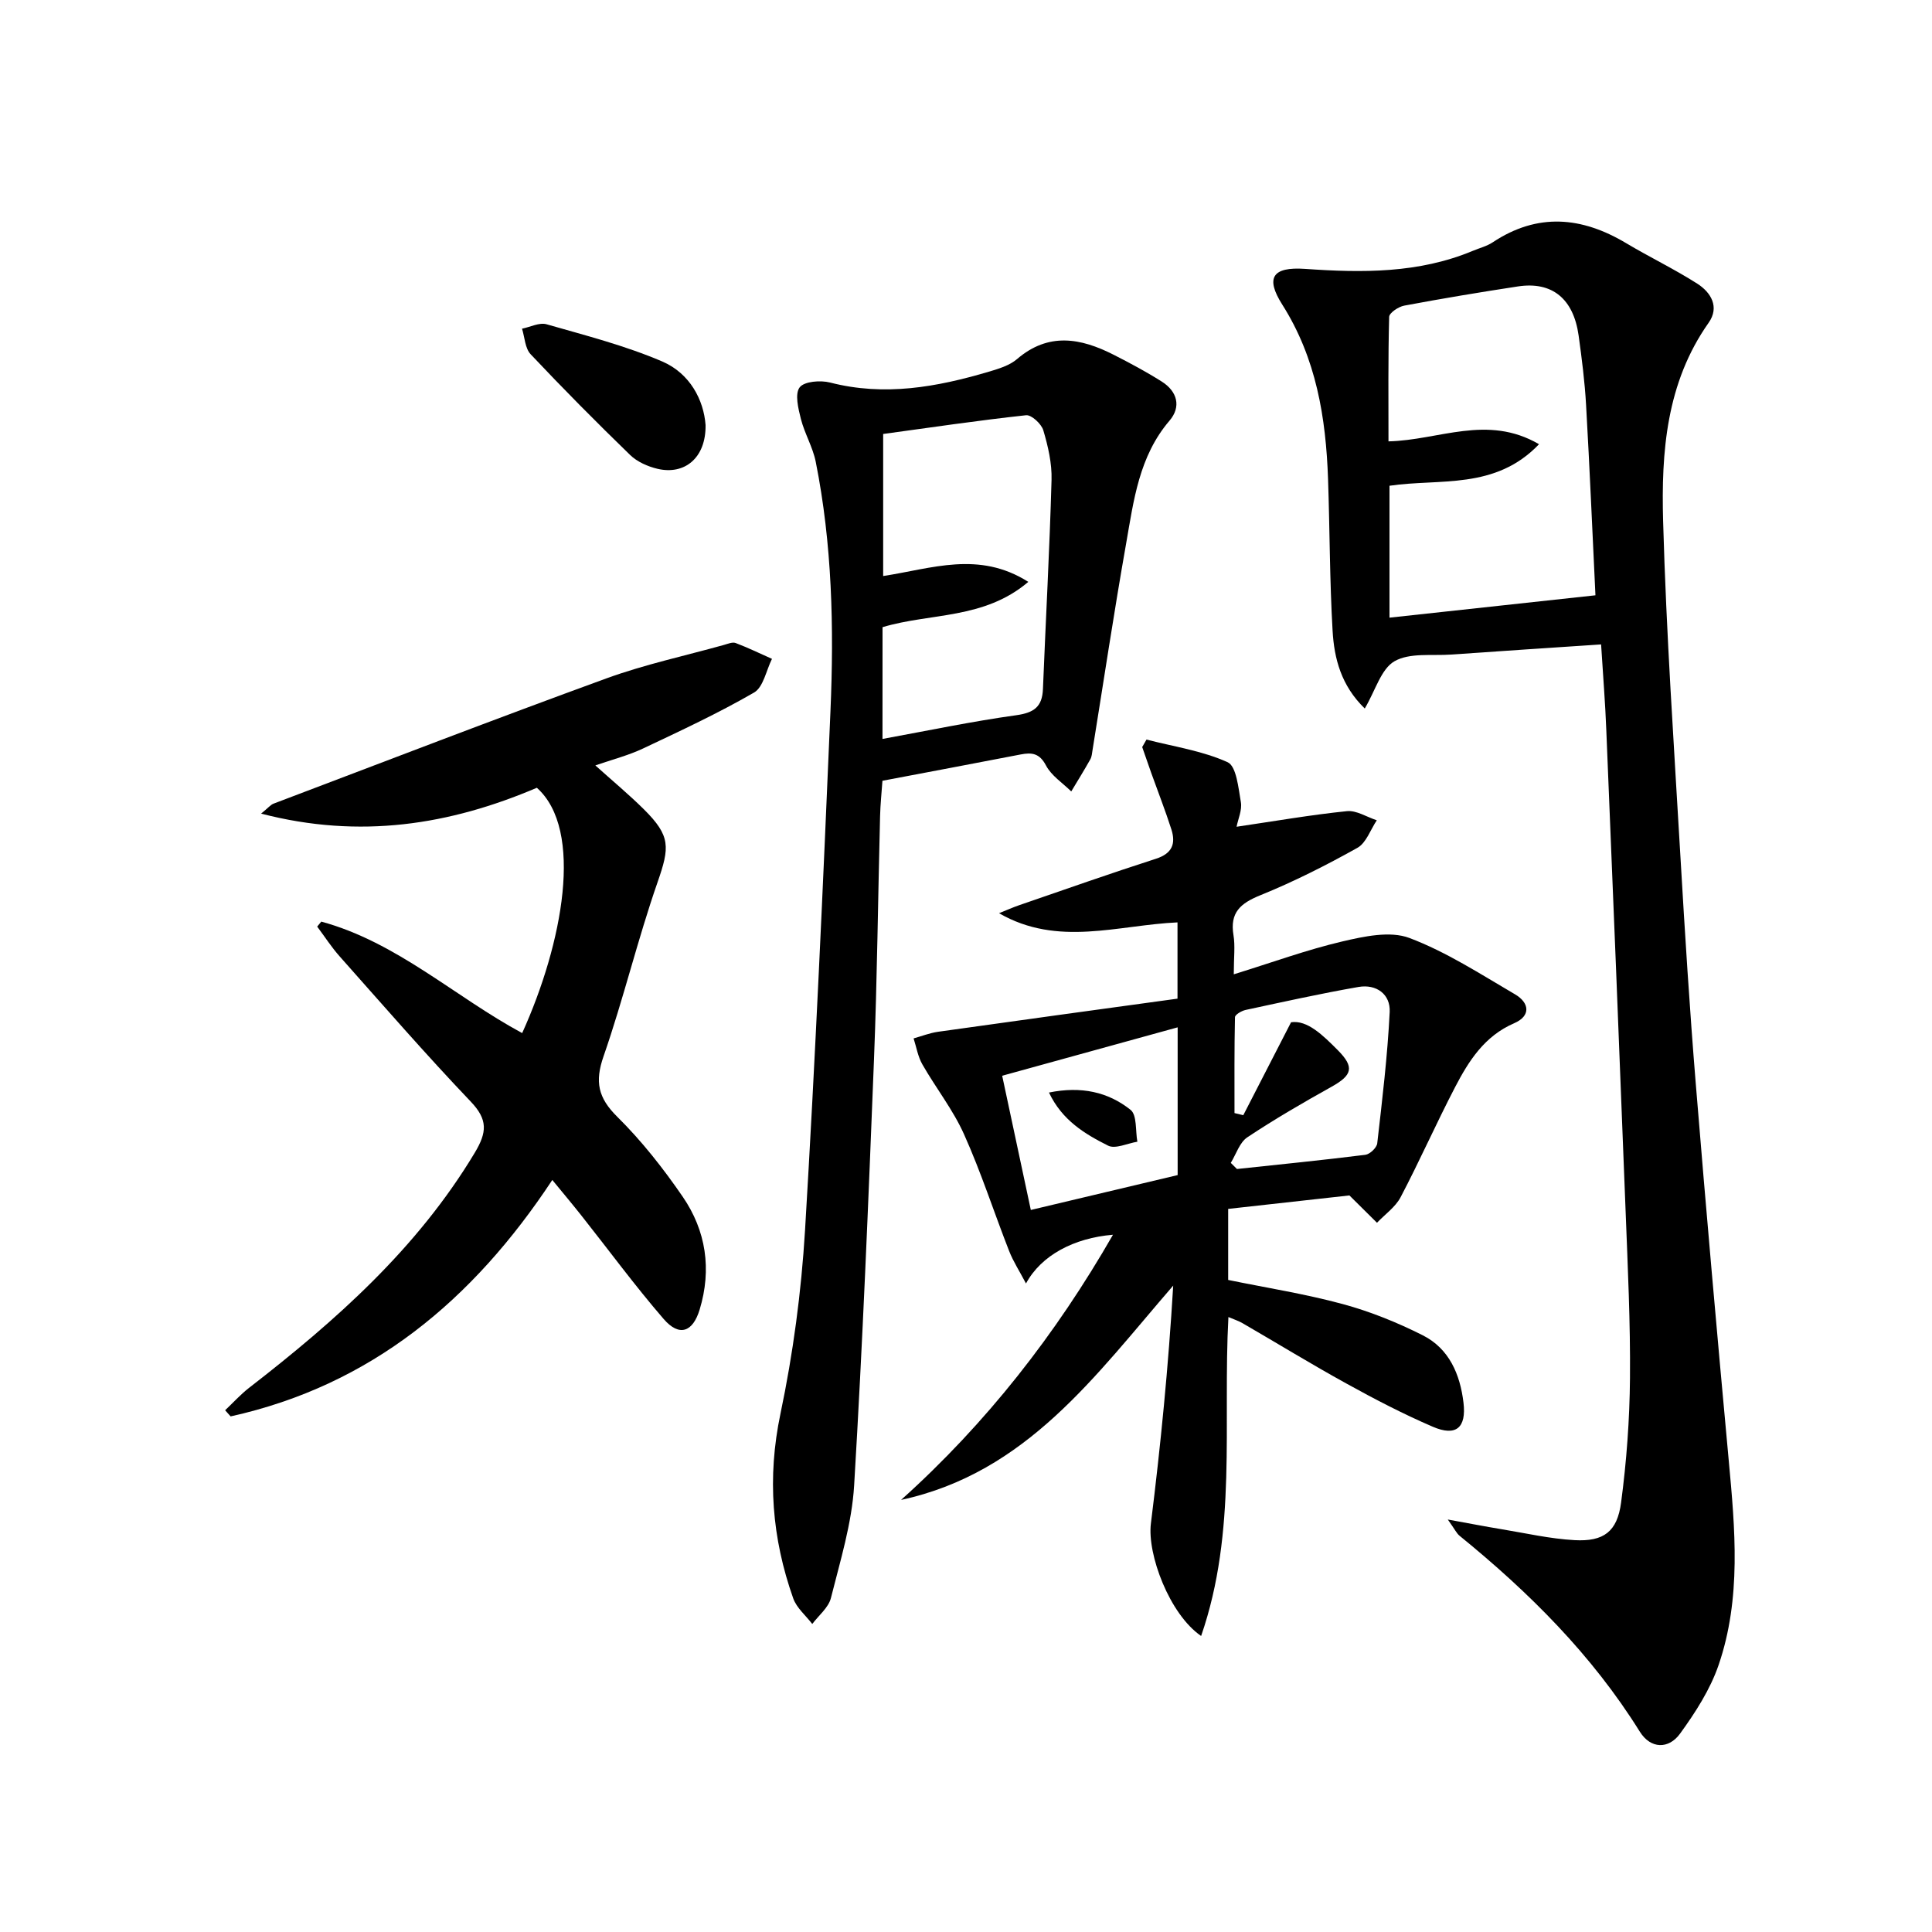
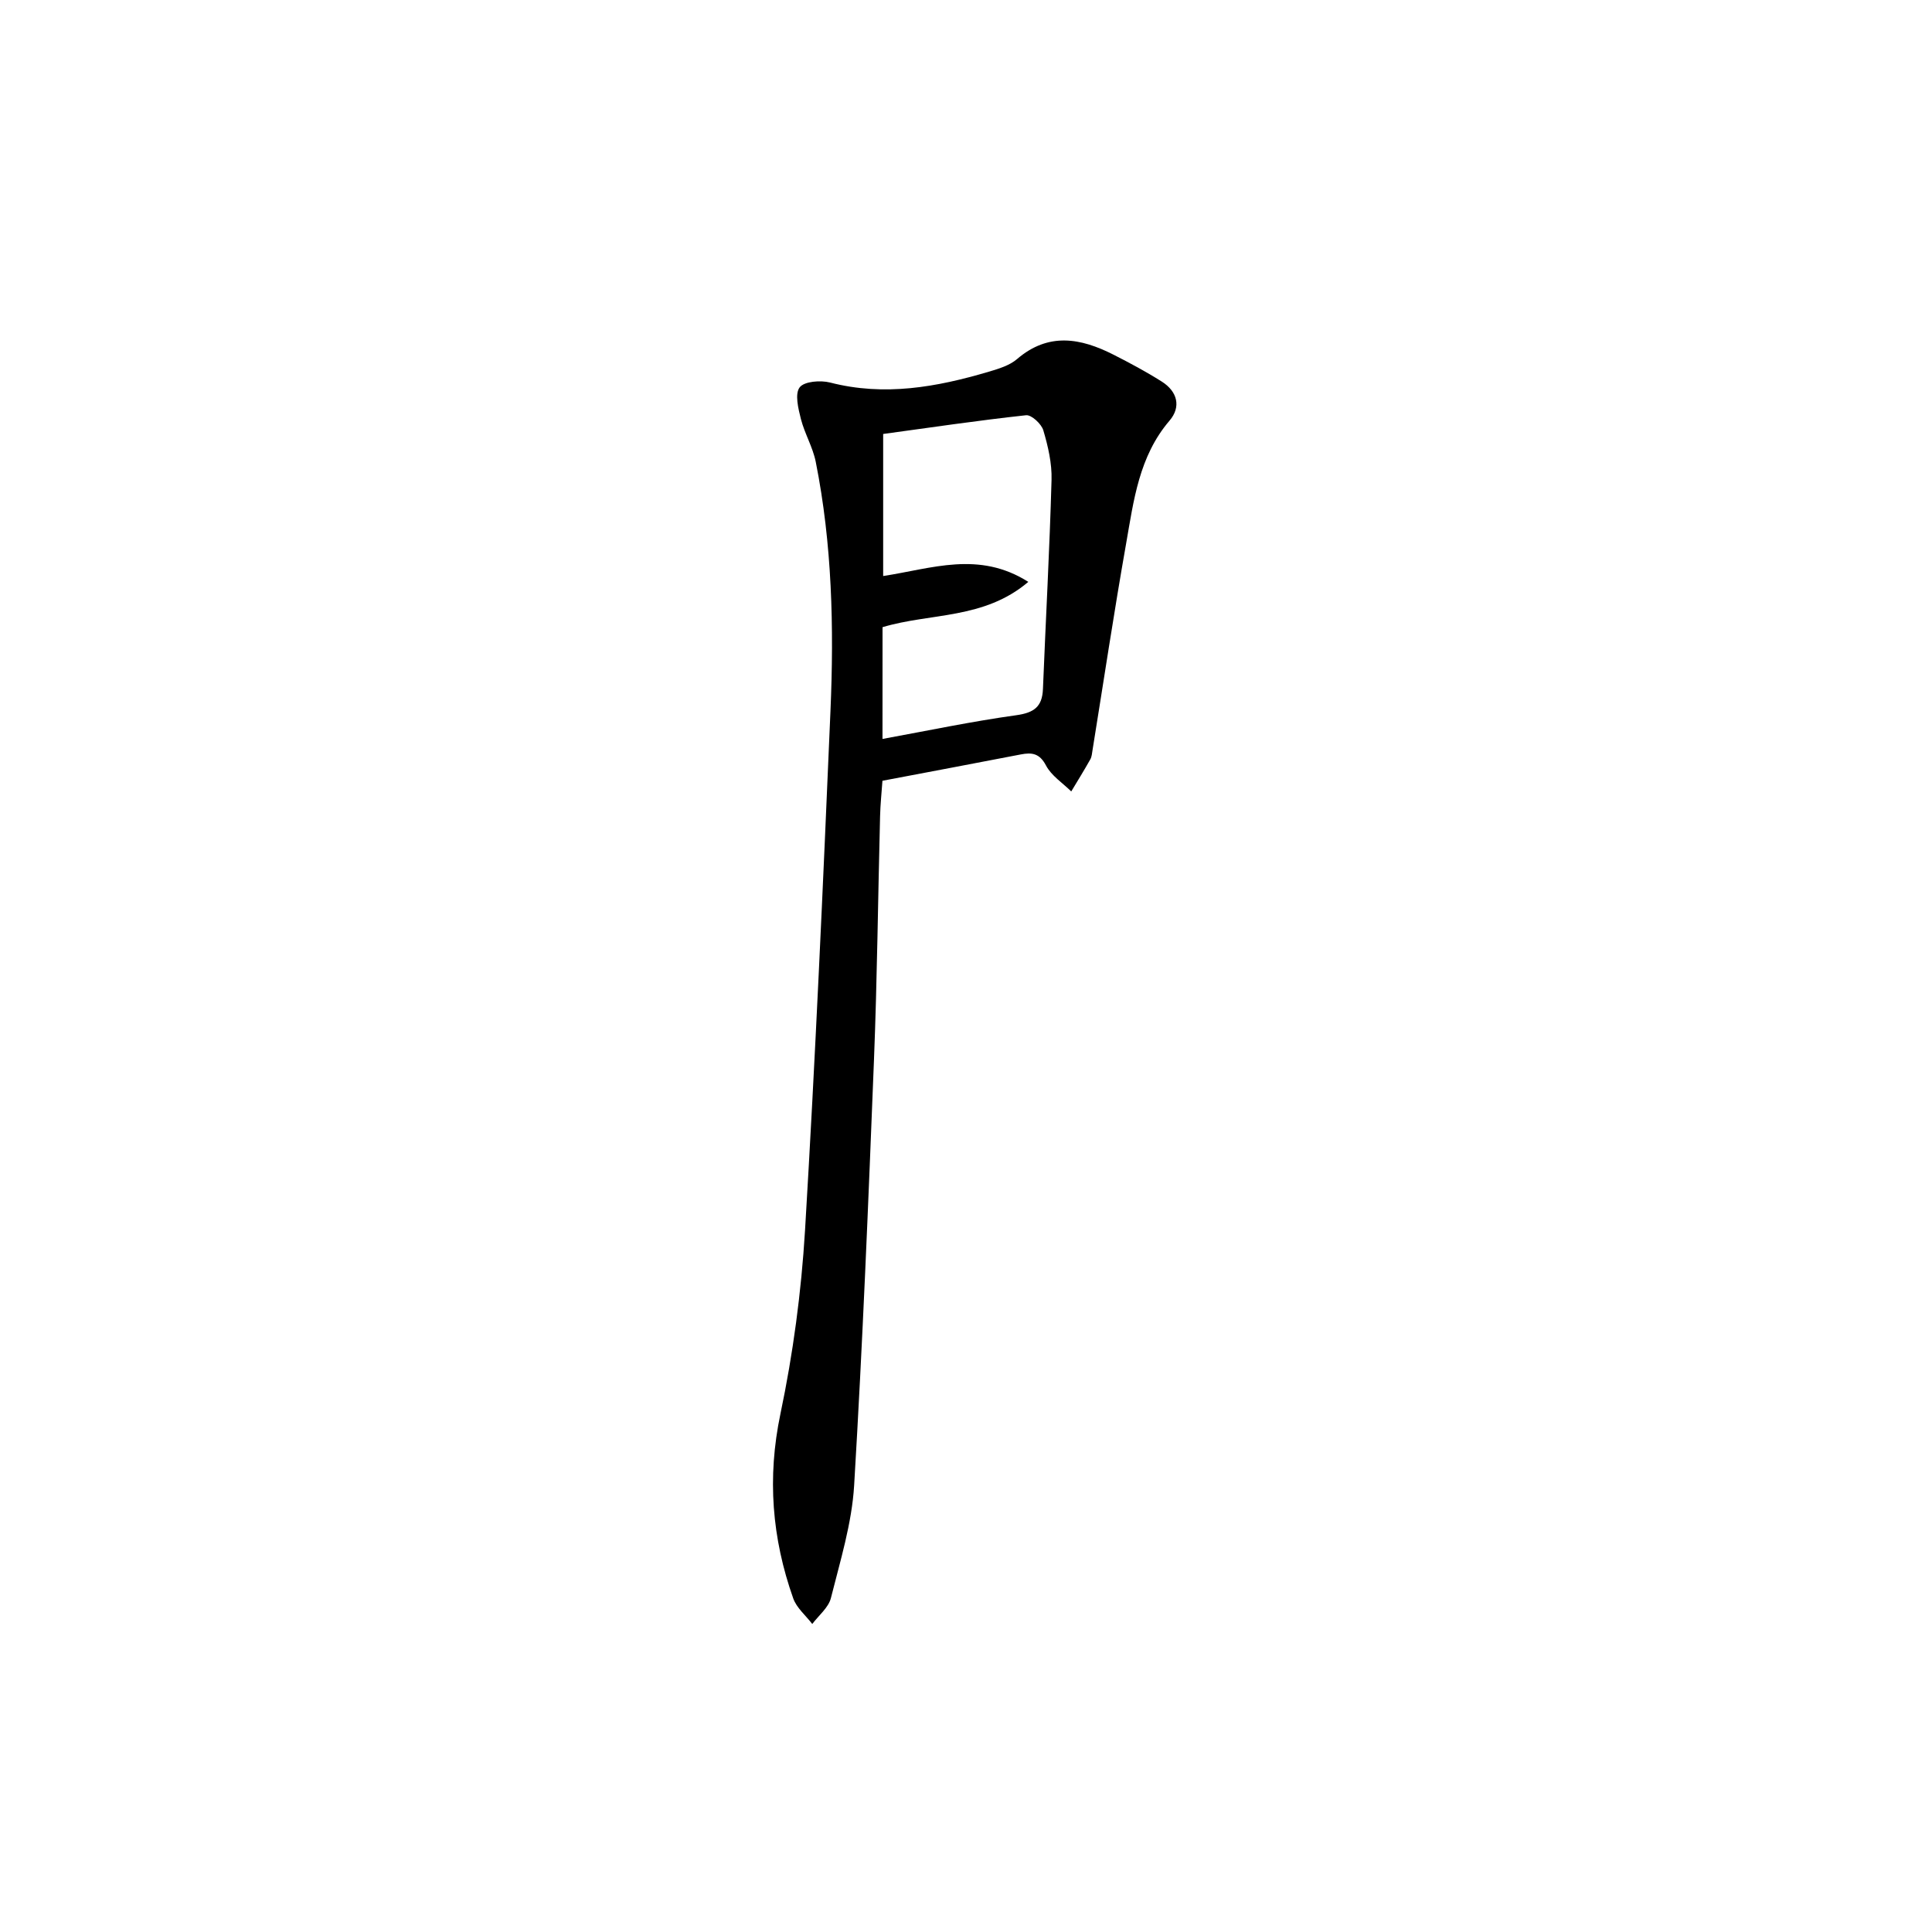
<svg xmlns="http://www.w3.org/2000/svg" enable-background="new 0 0 400 400" viewBox="0 0 400 400">
-   <path d="m331.49 133.42c-10.57.71-20.81 1.37-31.04 2.1-3.98.28-8.59-.42-11.73 1.38-2.79 1.6-3.95 6.05-6.16 9.79-4.9-4.76-6.33-10.36-6.66-16.08-.61-10.45-.58-20.93-.94-31.39-.44-12.75-2.44-25.06-9.49-36.17-3.52-5.56-2.03-7.85 4.74-7.38 11.84.83 23.52.94 34.73-3.74 1.38-.58 2.89-.95 4.11-1.76 9.27-6.16 18.41-5.33 27.62.17 4.85 2.9 9.97 5.35 14.72 8.38 2.85 1.82 4.67 4.84 2.36 8.11-8.78 12.44-9.82 26.78-9.42 41.08.65 23.25 2.25 46.47 3.6 69.7.91 15.59 1.89 31.19 3.16 46.75 2.12 25.99 4.42 51.97 6.82 77.94 1.32 14.28 2.65 28.6-2.1 42.45-1.74 5.06-4.8 9.81-7.97 14.18-2.35 3.24-6.07 3.21-8.33-.4-9.9-15.9-22.93-28.86-37.34-40.58-.59-.48-.93-1.26-2.42-3.35 4.6.83 7.8 1.46 11.03 1.99 5.06.83 10.12 2 15.21 2.28 6.03.33 8.84-1.74 9.64-7.78 1.13-8.53 1.77-17.18 1.84-25.79.1-11.47-.46-22.95-.9-34.42-1.28-33.23-2.63-66.45-4-99.68-.21-5.47-.65-10.93-1.08-17.78zm-1.17-10.17c-.64-13.21-1.19-26.32-1.94-39.42-.27-4.79-.88-9.58-1.54-14.34-1.06-7.65-5.5-11.26-12.55-10.19-7.88 1.2-15.74 2.51-23.57 3.98-1.19.22-3.09 1.5-3.11 2.33-.23 8.59-.14 17.18-.14 25.77 10.46-.23 20.43-5.67 31.17.59-9.09 9.51-20.51 7.06-30.96 8.6v27.31c14.1-1.53 27.9-3.03 42.64-4.63z" />
-   <path d="m254.28 250.29v14.71c7.9 1.62 15.92 2.88 23.71 4.99 5.7 1.54 11.3 3.81 16.58 6.47 5.45 2.75 7.73 8.06 8.43 13.95.62 5.19-1.54 7.06-6.36 4.98-6.09-2.62-12.01-5.7-17.82-8.91-7.28-4.01-14.37-8.36-21.57-12.53-.82-.48-1.75-.77-2.92-1.27-1.19 22.13 1.87 44.31-5.65 66.03-6.56-4.49-11.19-16.93-10.4-23.28 2.03-16.28 3.63-32.61 4.62-49.26-16.07 18.55-30.32 38.74-56.34 44.37 17.69-15.89 32.06-34.31 43.87-54.9-8.08.67-14.85 4.25-18.01 10.09-1.34-2.55-2.64-4.55-3.49-6.72-3.15-8.04-5.8-16.29-9.33-24.15-2.28-5.1-5.85-9.61-8.64-14.5-.92-1.61-1.23-3.57-1.81-5.37 1.68-.47 3.33-1.12 5.05-1.37 16.52-2.33 33.06-4.59 49.59-6.86 0-6.09 0-10.7 0-15.79-12.33.55-24.77 5.14-36.95-1.9 1.41-.56 2.8-1.19 4.23-1.68 9.41-3.24 18.8-6.55 28.27-9.6 3.35-1.08 4.12-3.11 3.19-6.05-1.26-3.93-2.77-7.77-4.16-11.66-.64-1.8-1.26-3.61-1.89-5.41.3-.52.59-1.03.89-1.55 5.65 1.46 11.57 2.32 16.8 4.69 1.82.83 2.23 5.35 2.74 8.27.28 1.63-.57 3.45-.89 5.09 7.87-1.16 15.34-2.46 22.85-3.23 1.97-.2 4.11 1.22 6.18 1.89-1.31 1.95-2.19 4.69-4.02 5.71-6.5 3.63-13.2 7.02-20.09 9.81-4.12 1.67-6.34 3.58-5.56 8.27.37 2.24.06 4.59.06 8.1 8-2.47 15.12-5.08 22.46-6.8 4.5-1.05 9.88-2.23 13.88-.73 7.68 2.89 14.75 7.5 21.9 11.68 2.96 1.73 3.33 4.46-.19 5.98-6.14 2.65-9.41 7.8-12.25 13.27-3.9 7.5-7.33 15.26-11.26 22.75-1.08 2.05-3.23 3.54-4.89 5.29-1.67-1.65-3.34-3.31-5.71-5.66-7.51.85-16.05 1.8-25.1 2.79zm-46.79-27.57c2 9.39 3.95 18.52 5.93 27.79 10.47-2.49 20.41-4.85 30.4-7.22 0-10.26 0-20.2 0-30.59-12.05 3.33-23.81 6.57-36.33 10.02zm59.81-11.07c3.35-.51 6.59 2.67 9.7 5.8 3.47 3.5 2.96 5.16-1.28 7.53-5.93 3.31-11.83 6.73-17.48 10.49-1.6 1.07-2.31 3.49-3.42 5.29.43.42.86.85 1.28 1.27 8.86-.95 17.73-1.83 26.58-2.94.94-.12 2.35-1.46 2.46-2.36 1.04-9.05 2.13-18.12 2.58-27.21.18-3.67-2.75-5.82-6.46-5.18-7.83 1.36-15.6 3.09-23.37 4.76-.84.18-2.19.97-2.2 1.5-.15 6.61-.1 13.23-.1 19.85.61.15 1.21.3 1.82.44 3.08-6.01 6.18-12.02 9.89-19.24z" />
  <path d="m182.7 161.65c-.17 2.42-.43 4.88-.49 7.34-.43 16.8-.6 33.6-1.26 50.39-1.16 29.4-2.35 58.8-4.11 88.17-.47 7.85-2.88 15.61-4.81 23.31-.5 1.99-2.53 3.59-3.86 5.37-1.34-1.76-3.24-3.32-3.94-5.3-4.41-12.46-5.42-25.01-2.65-38.21 2.62-12.46 4.32-25.23 5.09-37.95 2.15-35.84 3.74-71.72 5.27-107.59.74-17.26.35-34.53-3.05-51.57-.61-3.04-2.31-5.86-3.08-8.89-.54-2.14-1.28-5.16-.25-6.52.95-1.25 4.31-1.51 6.3-1 11.25 2.9 22.08.95 32.85-2.24 2.05-.61 4.3-1.28 5.86-2.62 6.5-5.58 13.16-4.36 19.94-.92 3.41 1.73 6.79 3.54 10.02 5.58s4.07 5.22 1.6 8.1c-6.32 7.39-7.41 16.52-8.98 25.45-2.51 14.21-4.65 28.48-6.95 42.73-.11.65-.15 1.38-.46 1.93-1.26 2.24-2.62 4.44-3.95 6.65-1.79-1.77-4.11-3.25-5.23-5.38-1.33-2.53-2.92-2.73-5.23-2.28-9.42 1.82-18.86 3.6-28.63 5.45zm.01-8.66c9.47-1.73 18.54-3.64 27.69-4.91 3.68-.51 5.38-1.75 5.53-5.41.58-14.44 1.38-28.87 1.78-43.31.1-3.42-.72-6.95-1.7-10.26-.39-1.33-2.46-3.25-3.57-3.13-9.98 1.08-19.91 2.56-29.59 3.88v29.41c10.05-1.53 19.79-5.29 30.05 1.21-9.18 7.81-20.26 6.4-30.18 9.38-.01 7.51-.01 15.09-.01 23.14z" />
-   <path d="m66.52 190.81c15.67 4.26 27.63 15.55 41.59 23.08 8.4-18.54 12.84-42.05 3.04-50.79-17.98 7.66-36.55 10.68-57.09 5.35 1.47-1.19 1.95-1.82 2.57-2.06 22.96-8.7 45.87-17.54 68.93-25.94 7.91-2.88 16.21-4.66 24.34-6.93.79-.22 1.75-.64 2.41-.39 2.55.97 5.02 2.16 7.52 3.28-1.2 2.39-1.78 5.86-3.72 6.98-7.43 4.29-15.25 7.93-23.02 11.6-2.99 1.41-6.25 2.24-9.83 3.48 3.52 3.17 6.93 6 10.06 9.1 5.57 5.53 5.33 7.85 2.83 15.06-4.14 11.88-7.06 24.18-11.19 36.06-1.84 5.28-1.14 8.59 2.83 12.52 5.05 4.99 9.53 10.69 13.56 16.56 4.83 7.04 6.03 15.02 3.51 23.35-1.43 4.72-4.24 5.69-7.47 1.95-5.97-6.91-11.39-14.3-17.07-21.47-1.83-2.31-3.73-4.57-5.97-7.3-16.44 24.9-37.55 42.51-66.6 48.95-.38-.42-.76-.85-1.14-1.27 1.64-1.55 3.17-3.25 4.94-4.63 17.98-13.93 34.84-28.86 46.74-48.68 2.55-4.25 2.74-6.86-.84-10.61-9.3-9.75-18.14-19.94-27.1-30.02-1.72-1.93-3.13-4.13-4.68-6.2.28-.34.56-.69.85-1.03z" />
-   <path d="m146.08 88c.1 6.8-4.33 10.39-9.96 9.06-2.02-.48-4.21-1.45-5.67-2.87-7.01-6.8-13.89-13.74-20.59-20.85-1.16-1.23-1.22-3.5-1.78-5.29 1.71-.34 3.6-1.34 5.09-.91 8.06 2.31 16.26 4.41 23.94 7.7 5.76 2.48 8.59 8 8.97 13.16z" />
-   <path d="m217.18 226.2c6.65-1.36 12.24-.13 16.89 3.58 1.36 1.09.99 4.34 1.41 6.6-2.05.33-4.57 1.57-6.07.81-4.77-2.4-9.5-5.21-12.23-10.99z" />
</svg>